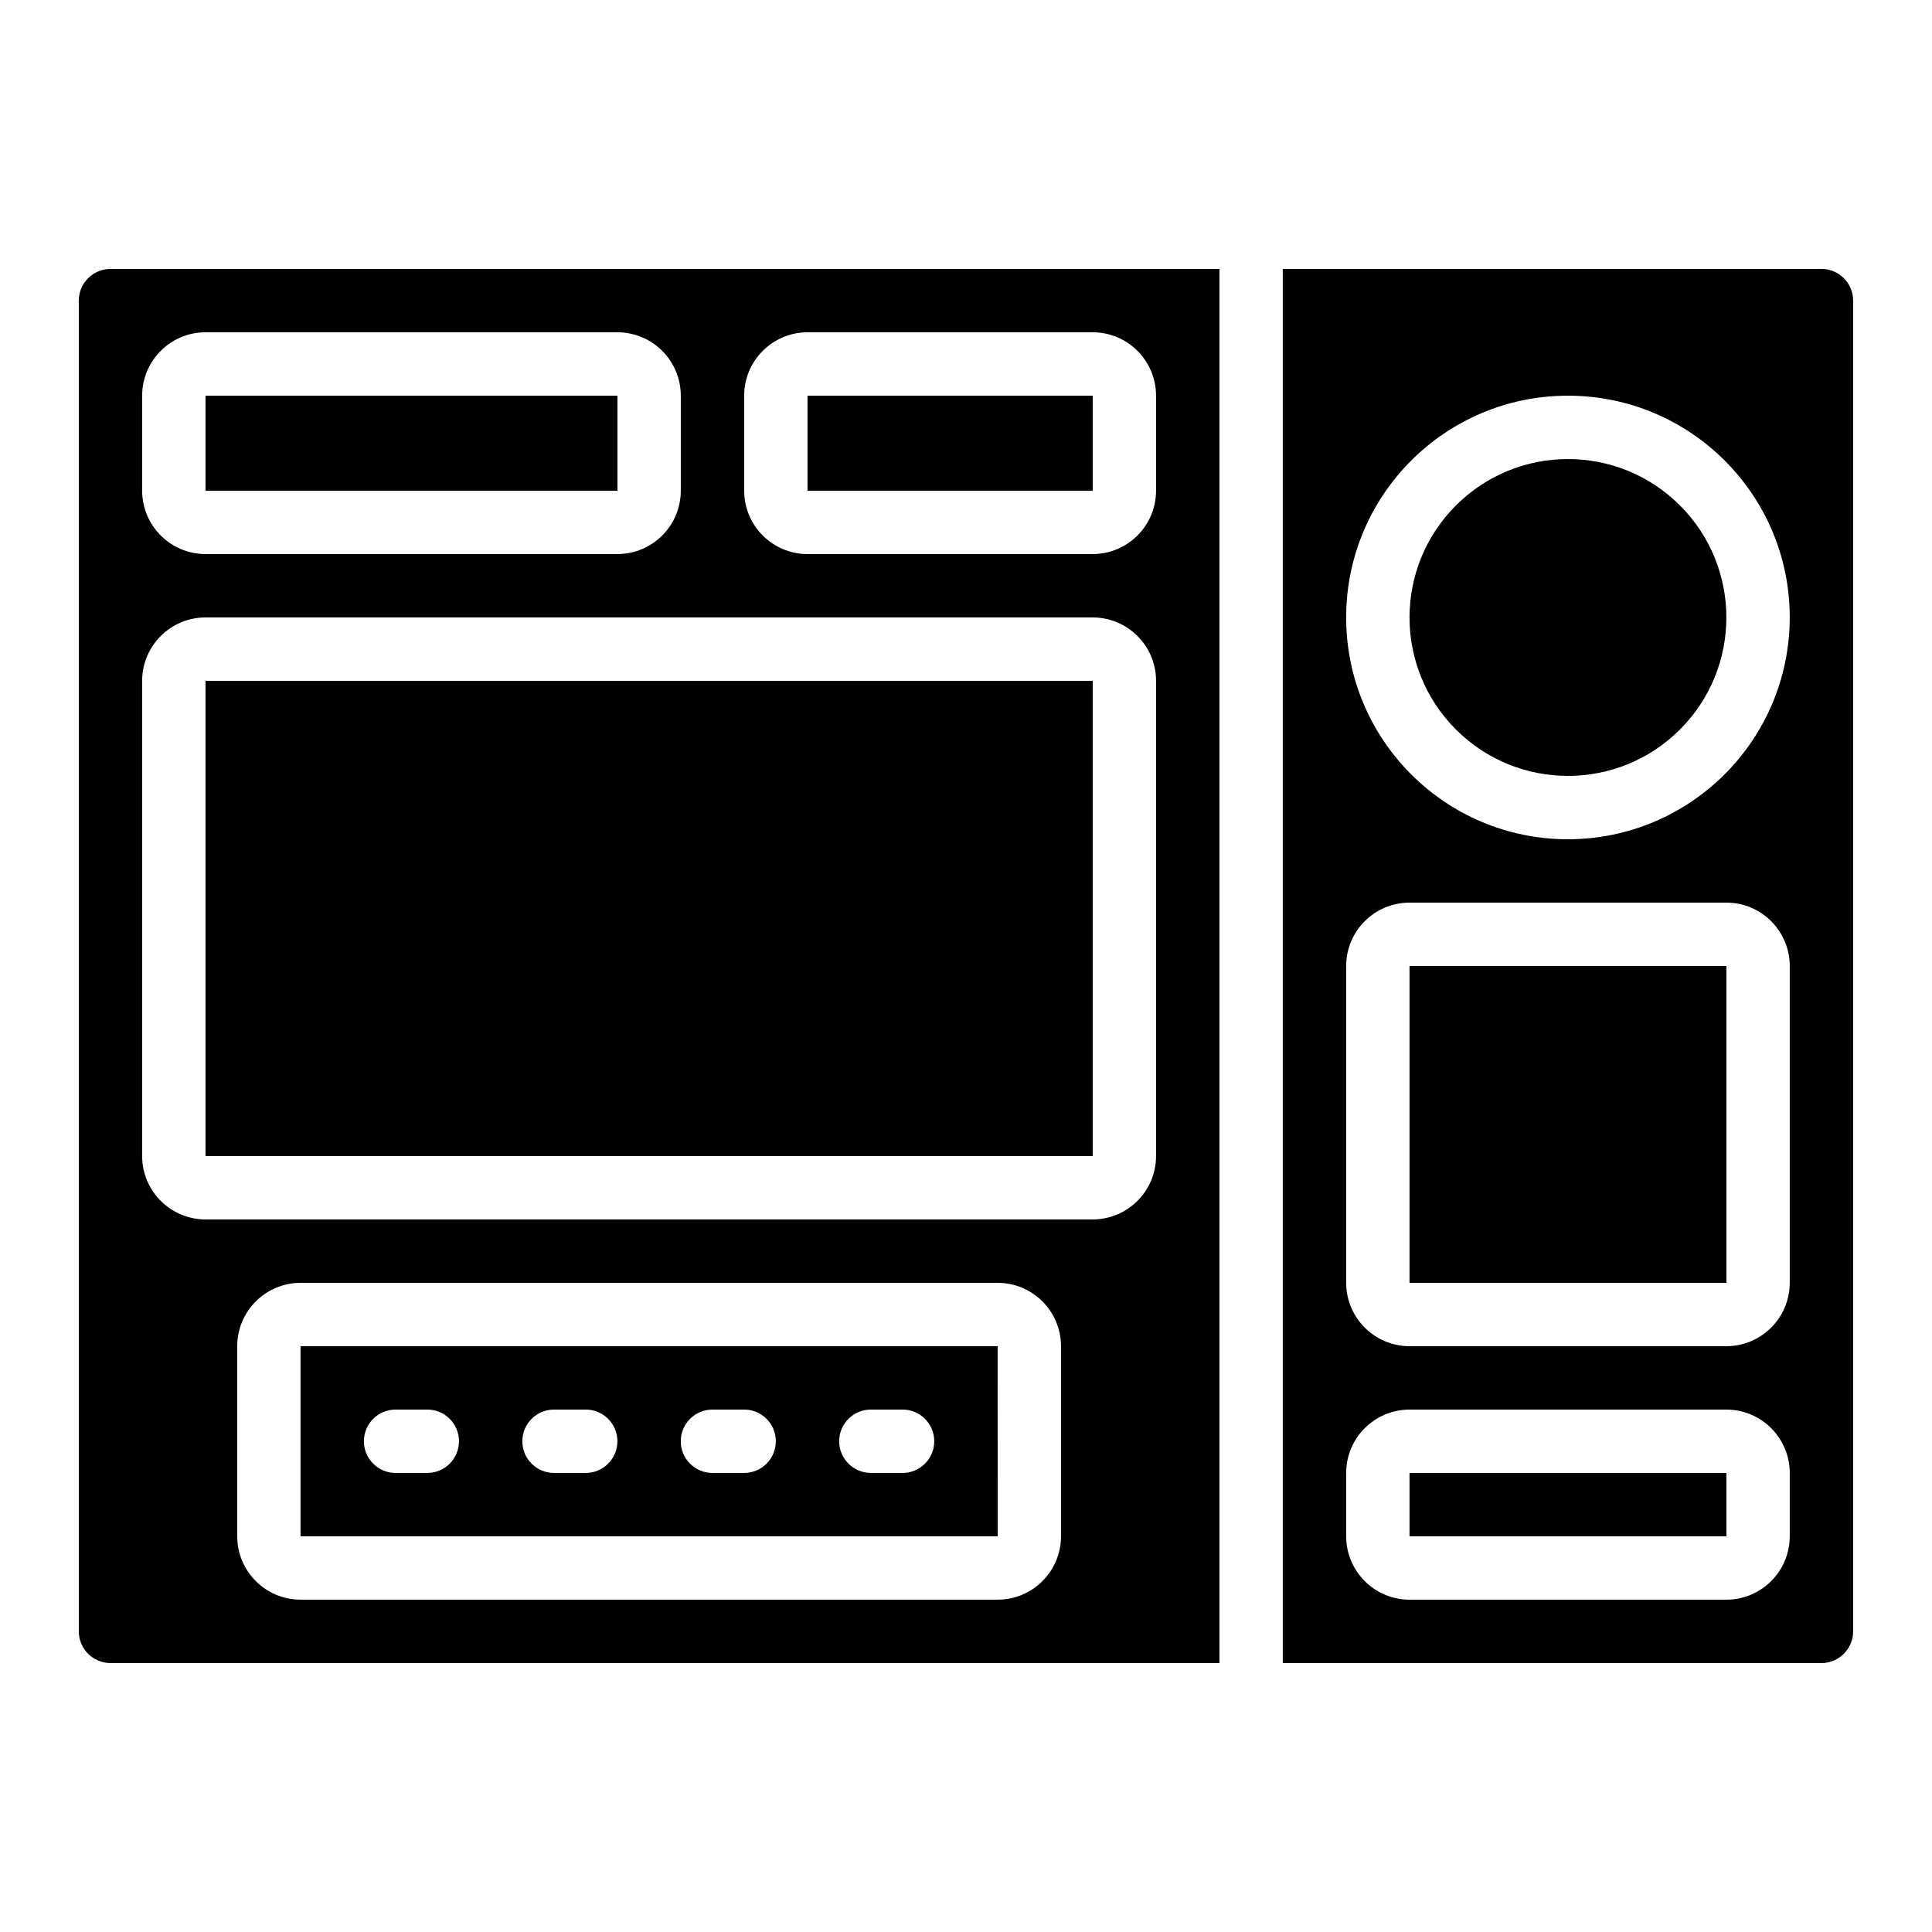
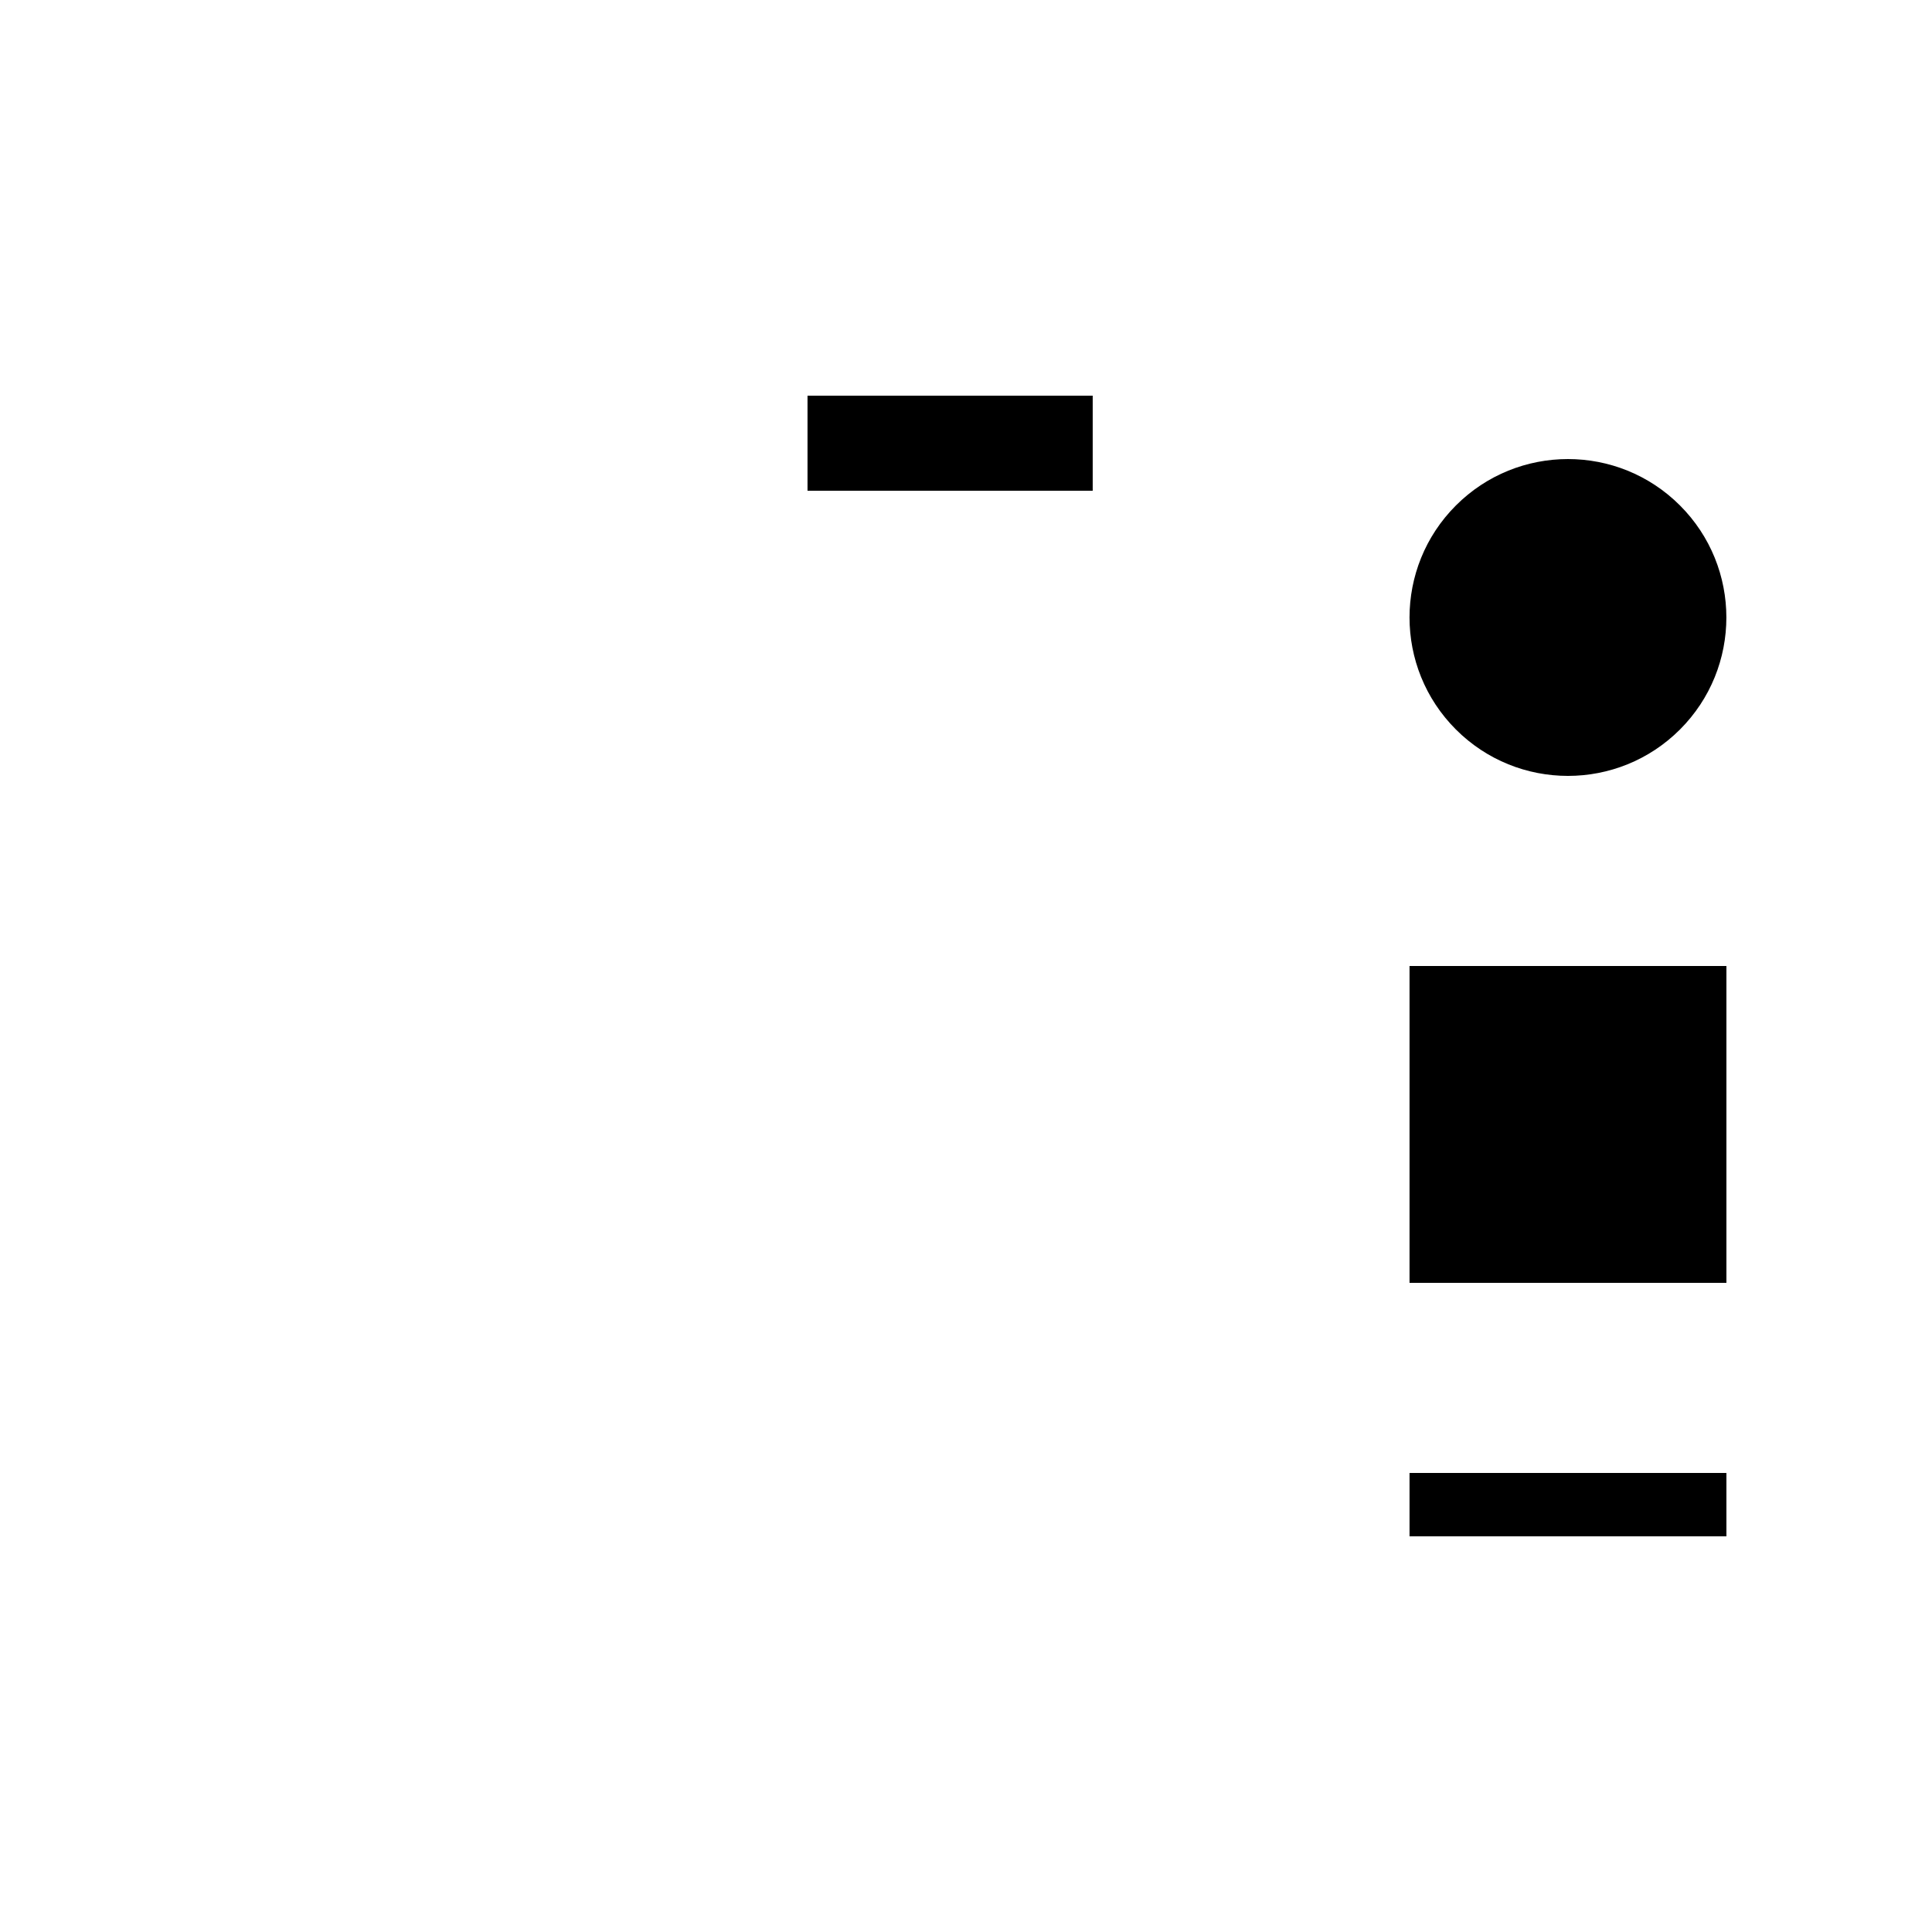
<svg xmlns="http://www.w3.org/2000/svg" fill="#000000" width="800px" height="800px" version="1.1" viewBox="144 144 512 512">
  <g>
-     <path d="m164.88 223.66v352.67c0.004 4.637 3.762 8.395 8.398 8.398h293.89v-369.46h-293.89c-4.637 0.004-8.395 3.762-8.398 8.398zm260.3 327.48c-0.012 9.27-7.523 16.781-16.793 16.793h-184.73c-9.27-0.012-16.781-7.523-16.793-16.793v-50.383c0.012-9.27 7.523-16.781 16.793-16.793h184.73c9.27 0.012 16.781 7.523 16.793 16.793zm-83.969-302.29c0.012-9.27 7.523-16.781 16.793-16.793h75.57c9.27 0.012 16.781 7.523 16.793 16.793v25.191c-0.012 9.27-7.523 16.781-16.793 16.793h-75.57c-9.27-0.012-16.781-7.523-16.793-16.793zm-159.54 0c0.012-9.27 7.523-16.781 16.793-16.793h109.16c9.27 0.012 16.781 7.523 16.793 16.793v25.191c-0.012 9.27-7.523 16.781-16.793 16.793h-109.16c-9.27-0.012-16.781-7.523-16.793-16.793zm0 75.57c0.012-9.27 7.523-16.781 16.793-16.793h235.11c9.27 0.012 16.781 7.523 16.793 16.793v125.95c-0.012 9.27-7.523 16.781-16.793 16.793h-235.11c-9.27-0.012-16.781-7.523-16.793-16.793z" />
    <path d="m517.54 534.35h83.977v16.793h-83.977z" />
    <path d="m358 248.86h75.578v25.191h-75.578z" />
-     <path d="m198.46 324.43h235.12v125.95h-235.12z" />
-     <path d="m198.46 248.86h109.17v25.191h-109.17z" />
    <path d="m589.21 277.95c16.395 16.395 16.395 42.98 0 59.375-16.395 16.395-42.98 16.395-59.375 0-16.395-16.395-16.395-42.98 0-59.375 16.395-16.395 42.98-16.395 59.375 0" />
-     <path d="m626.7 215.27h-142.75v369.46h142.75c4.637-0.004 8.395-3.762 8.398-8.398v-352.67c-0.004-4.637-3.762-8.395-8.398-8.398zm-8.398 335.87c-0.012 9.27-7.523 16.781-16.793 16.793h-83.969c-9.27-0.012-16.781-7.523-16.793-16.793v-16.793c0.012-9.27 7.523-16.781 16.793-16.793h83.969c9.27 0.012 16.781 7.523 16.793 16.793zm0-67.176c-0.012 9.27-7.523 16.781-16.793 16.793h-83.969c-9.27-0.012-16.781-7.523-16.793-16.793v-83.969c0.012-9.27 7.523-16.781 16.793-16.793h83.969c9.27 0.012 16.781 7.523 16.793 16.793zm-58.777-117.55c-32.461 0-58.777-26.316-58.777-58.777 0-32.461 26.316-58.777 58.777-58.777 32.461 0 58.777 26.316 58.777 58.777-0.039 32.445-26.332 58.738-58.777 58.777z" />
    <path d="m517.54 400h83.977v83.969h-83.977z" />
-     <path d="m223.65 500.76v50.383h184.75l-0.016-50.383zm33.586 33.586h-8.398c-4.637 0-8.398-3.758-8.398-8.398 0-4.637 3.758-8.398 8.398-8.398h8.398c4.637 0 8.398 3.758 8.398 8.398 0 4.637-3.758 8.398-8.398 8.398zm41.984 0h-8.398c-4.637 0-8.398-3.758-8.398-8.398 0-4.637 3.758-8.398 8.398-8.398h8.398c4.637 0 8.398 3.758 8.398 8.398 0 4.637-3.758 8.398-8.398 8.398zm41.984 0h-8.398c-4.637 0-8.398-3.758-8.398-8.398 0-4.637 3.758-8.398 8.398-8.398h8.398c4.637 0 8.398 3.758 8.398 8.398 0 4.637-3.758 8.398-8.398 8.398zm41.984 0h-8.398c-4.637 0-8.398-3.758-8.398-8.398 0-4.637 3.758-8.398 8.398-8.398h8.398c4.637 0 8.398 3.758 8.398 8.398 0 4.637-3.758 8.398-8.398 8.398z" />
  </g>
</svg>